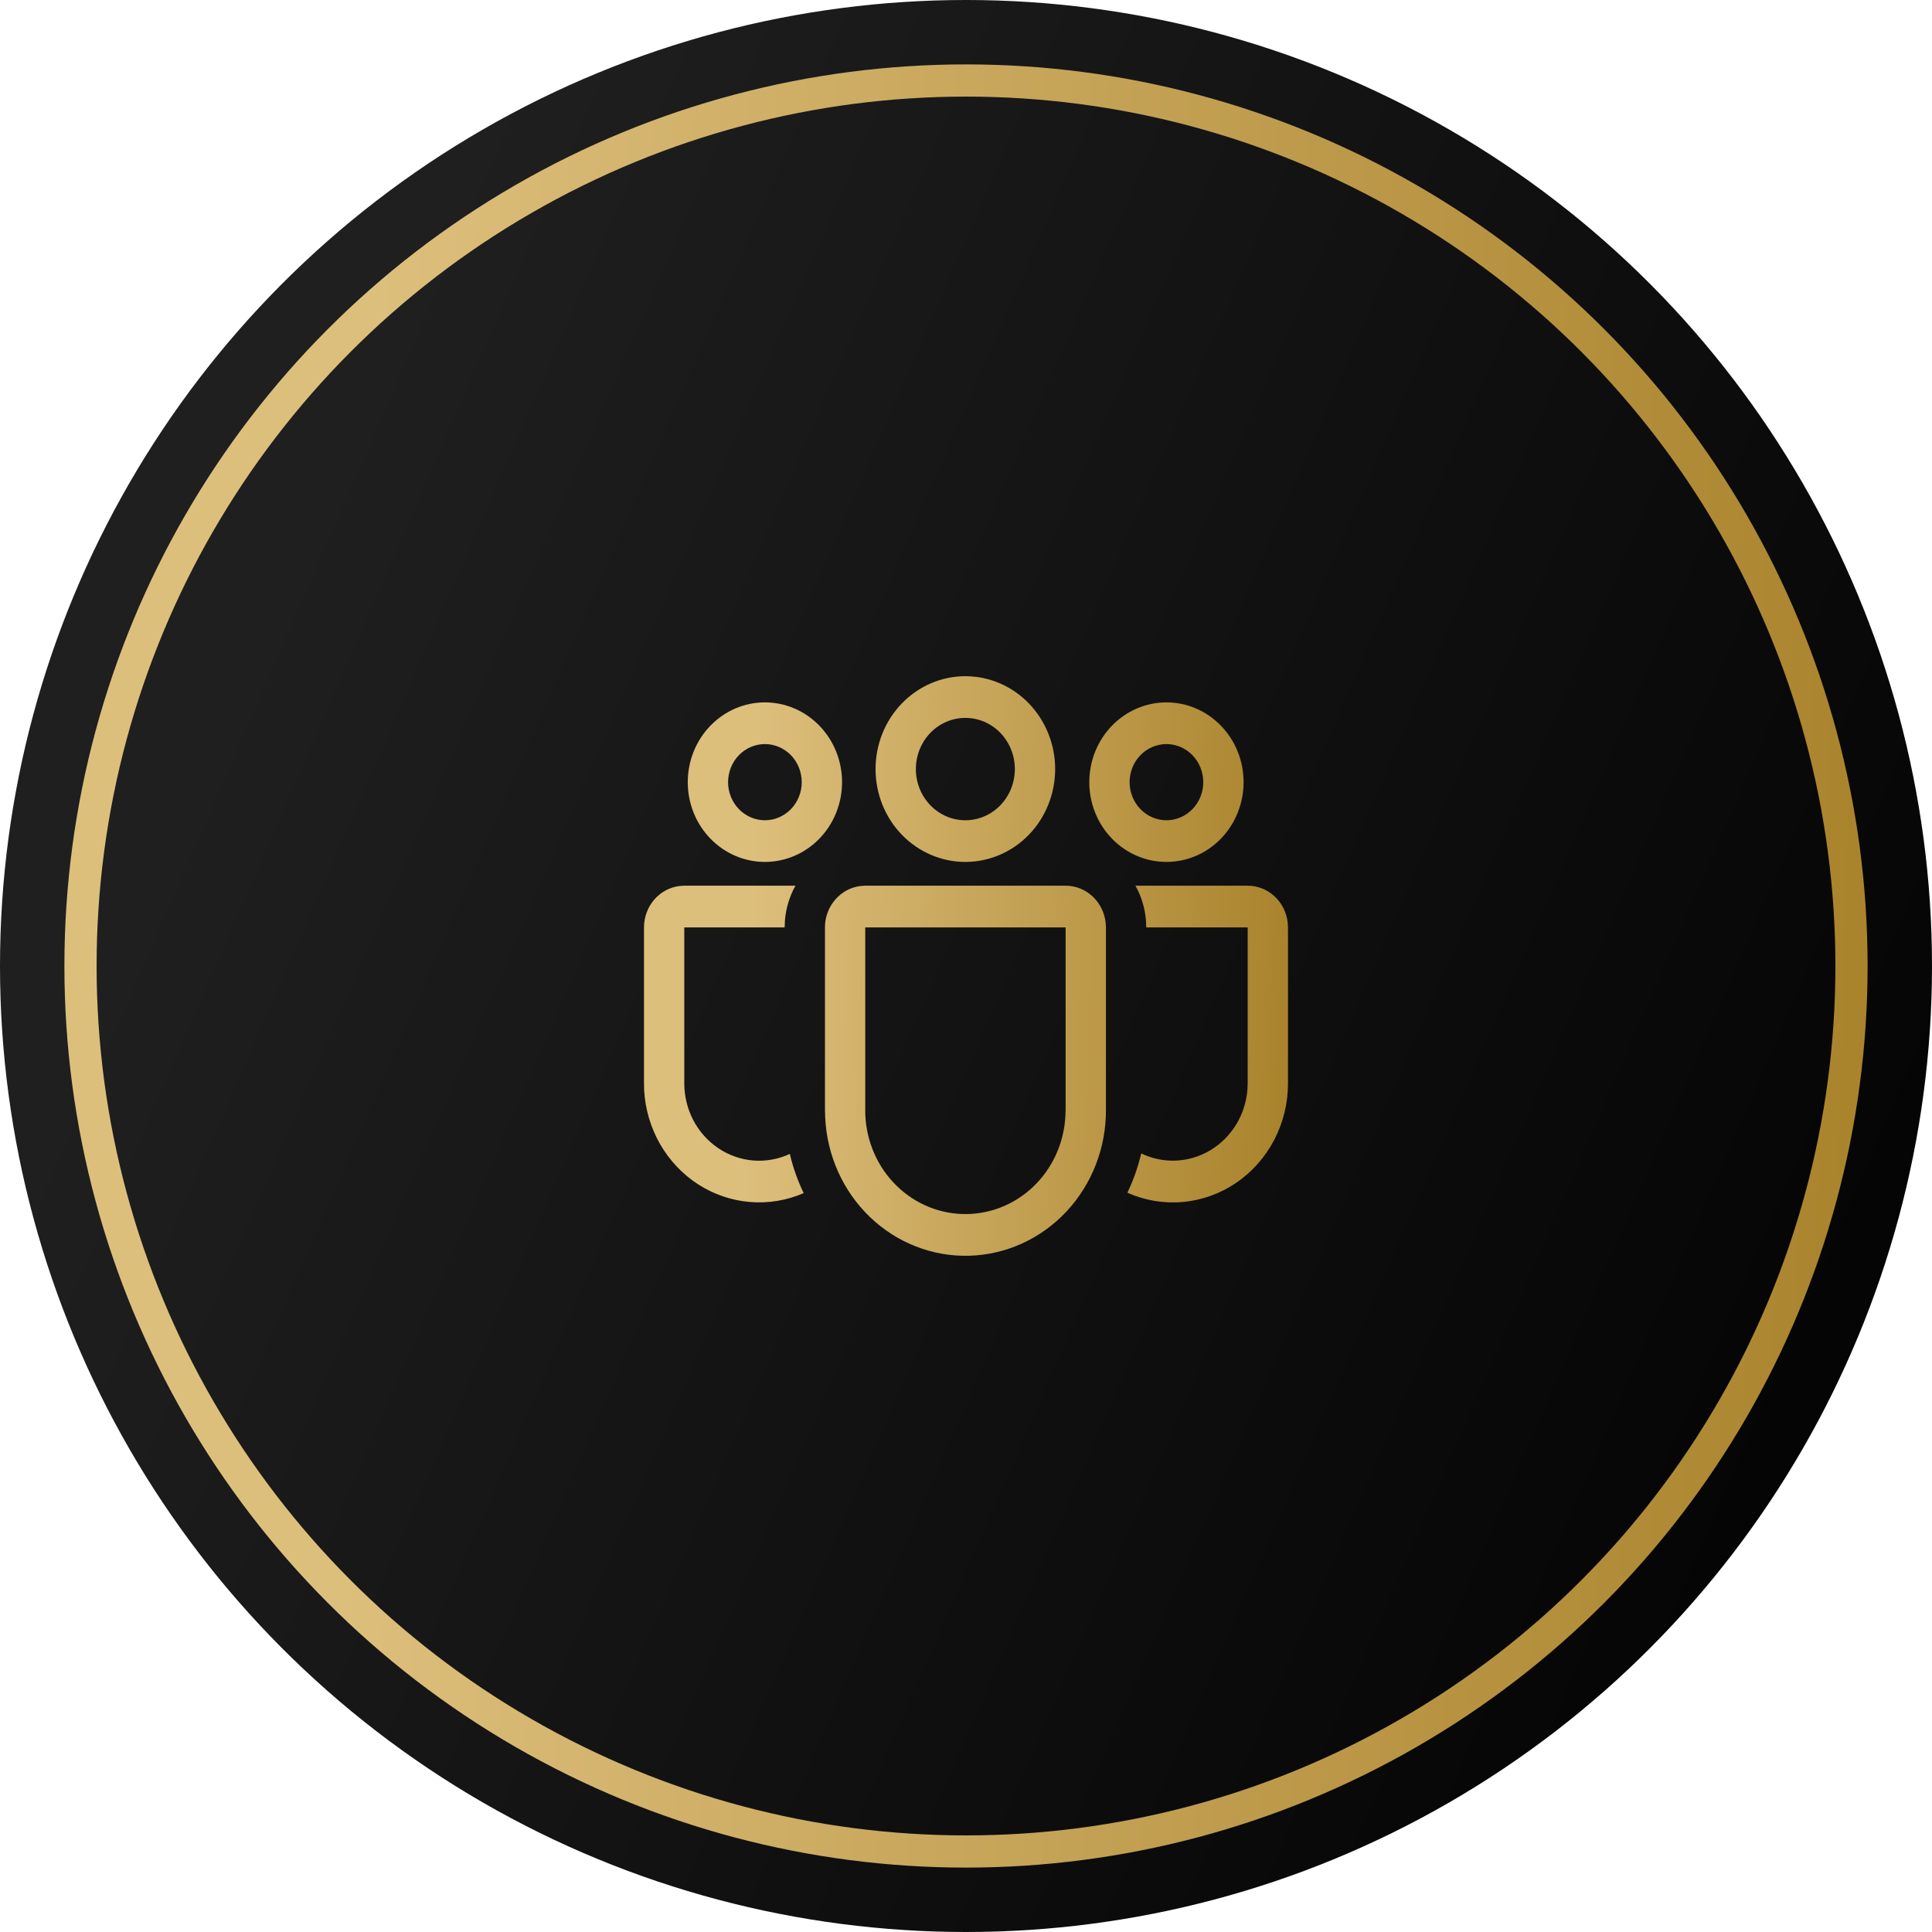
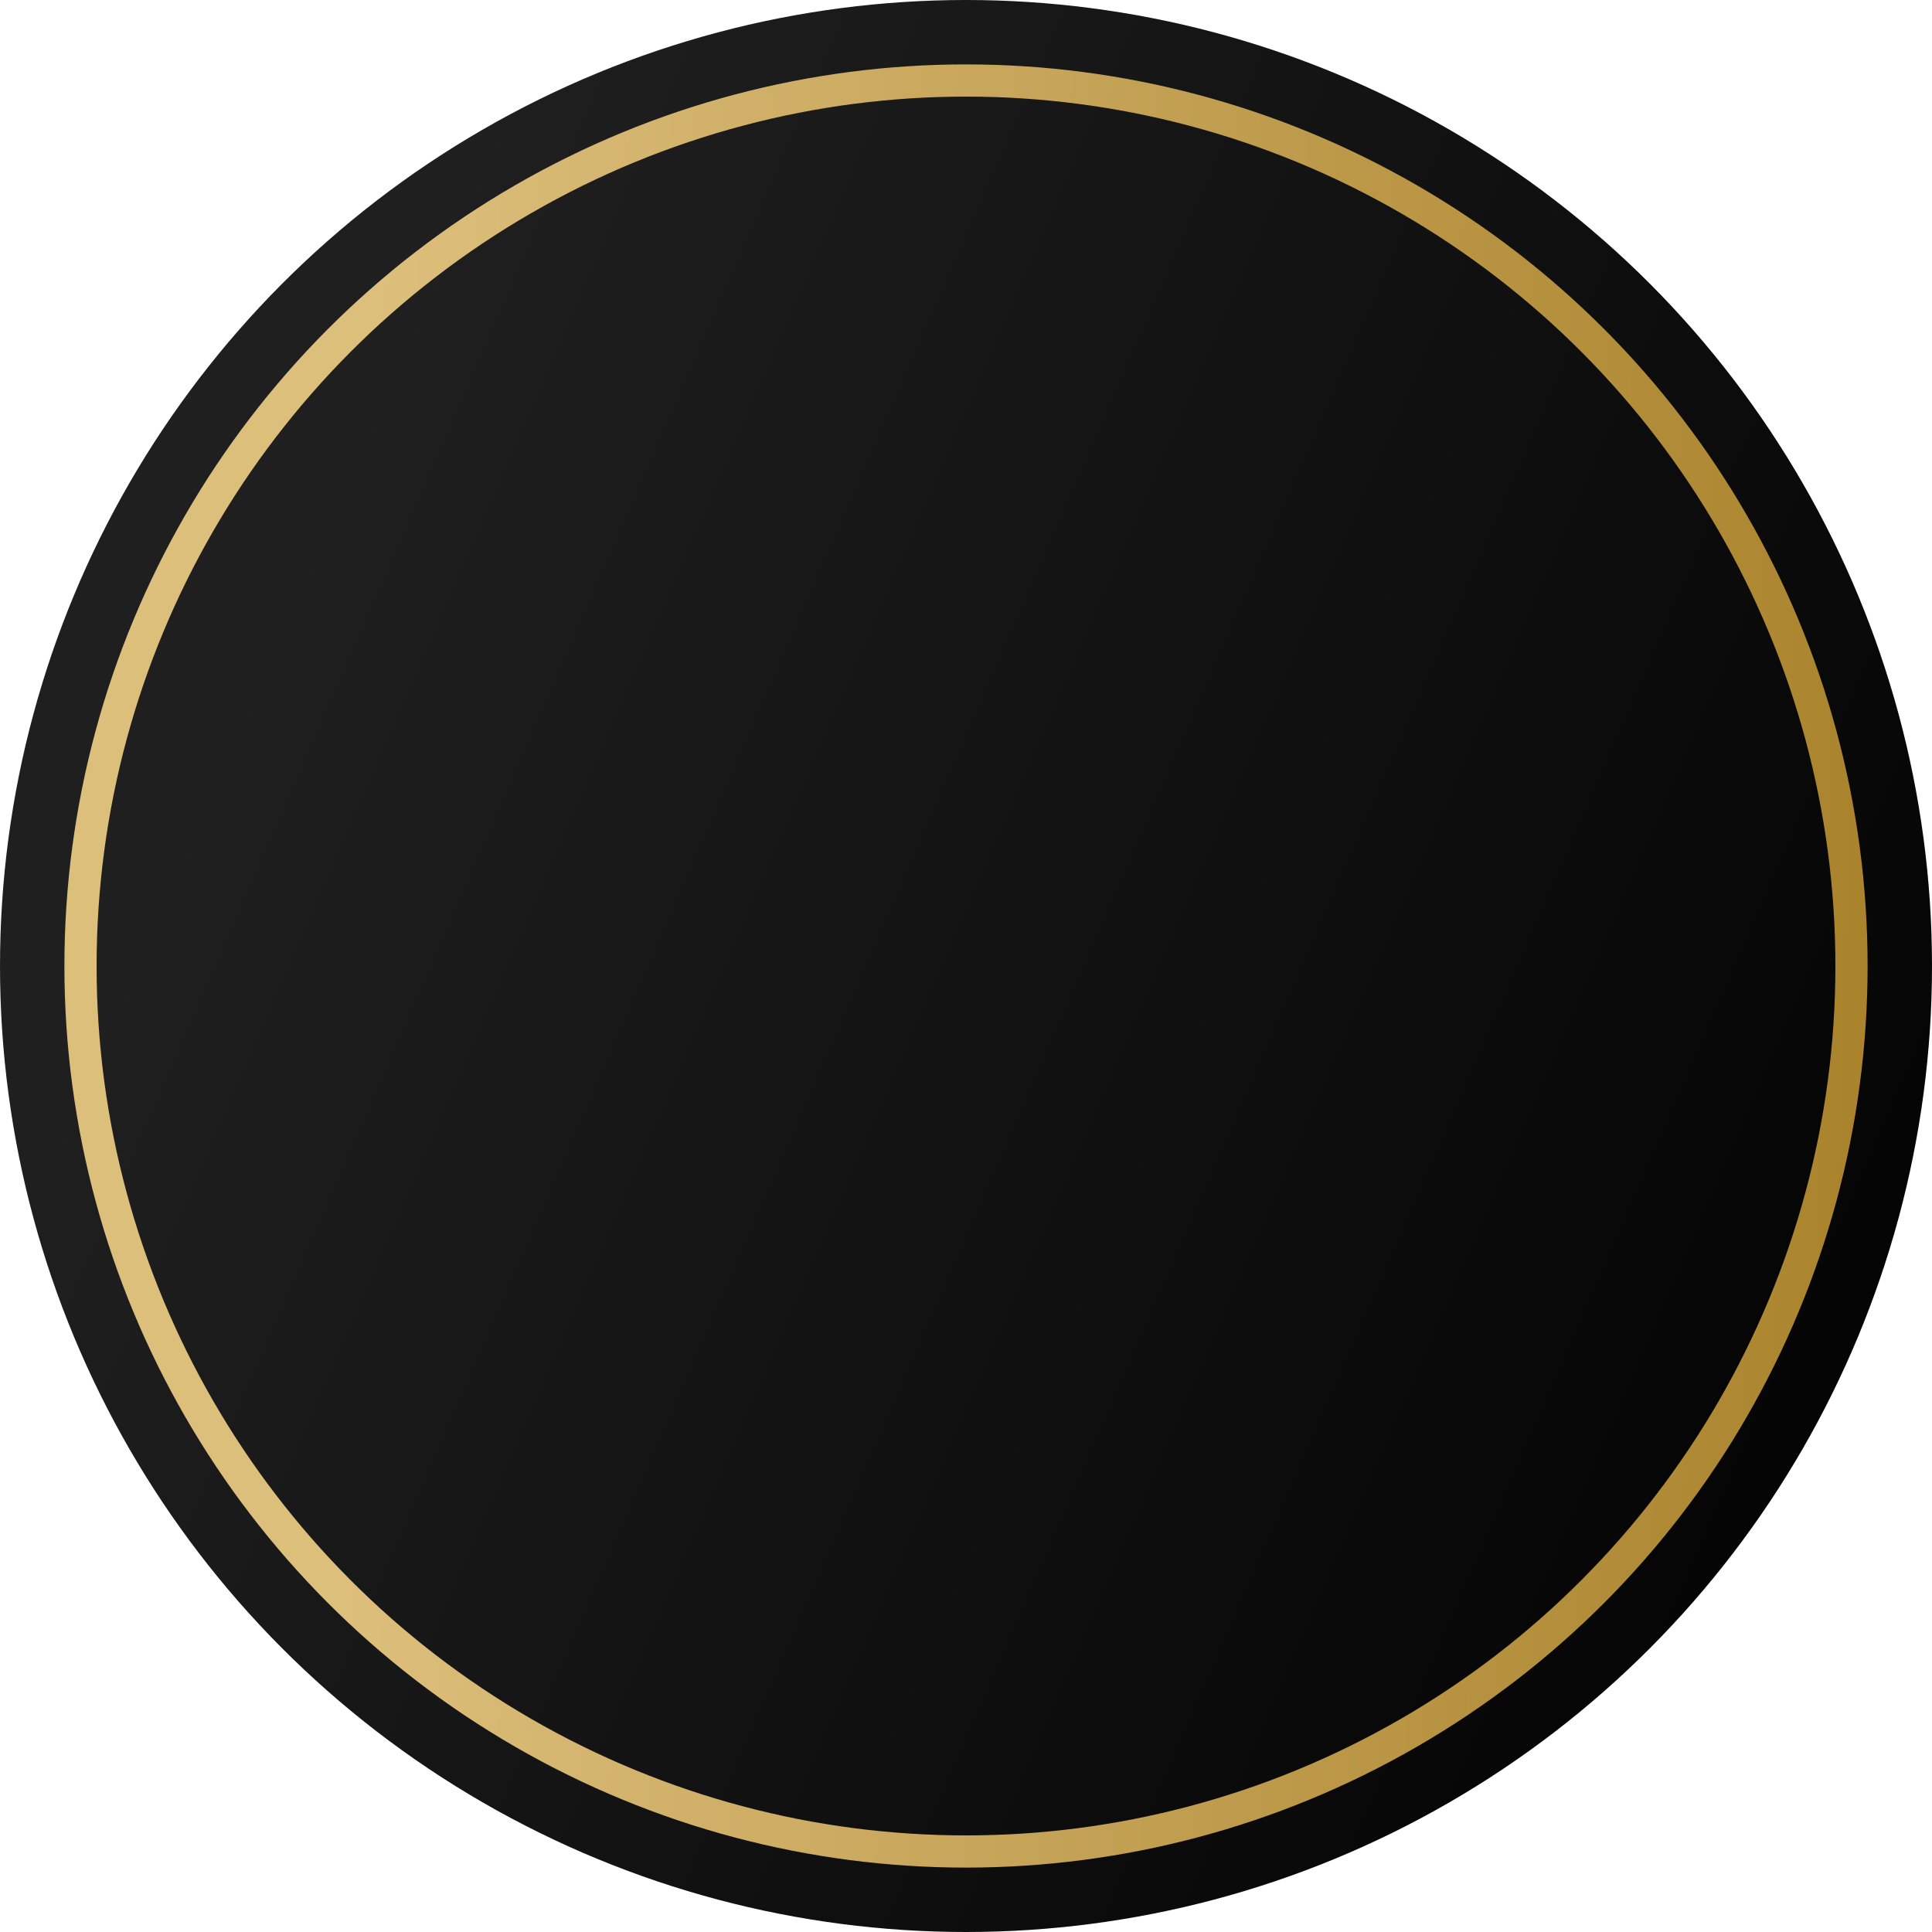
<svg xmlns="http://www.w3.org/2000/svg" width="60" height="60" viewBox="0 0 60 60" fill="none">
  <circle cx="30" cy="30" r="30" fill="url(#paint0_linear_686_148)" />
  <circle cx="30" cy="30" r="27.5" stroke="url(#paint1_linear_686_148)" />
-   <path d="M33.094 27.506C33.401 27.506 33.697 27.623 33.926 27.834C34.155 28.045 34.301 28.336 34.337 28.651L34.346 28.801V34.457C34.354 35.637 33.914 36.774 33.121 37.623C32.328 38.472 31.244 38.966 30.103 38.998C28.962 39.031 27.854 38.599 27.017 37.796C26.18 36.992 25.681 35.882 25.627 34.703L25.62 34.457V28.801C25.62 28.484 25.733 28.178 25.937 27.941C26.141 27.704 26.421 27.552 26.726 27.515L26.872 27.506H33.094ZM33.094 28.801H26.871V34.457C26.863 35.297 27.174 36.107 27.736 36.713C28.298 37.32 29.067 37.675 29.879 37.702C30.691 37.73 31.481 37.428 32.081 36.861C32.68 36.294 33.041 35.507 33.086 34.668L33.094 34.457V28.801V28.801ZM24.704 27.506C24.522 27.831 24.411 28.194 24.378 28.568L24.368 28.801H21.251V33.644C21.251 34.045 21.348 34.44 21.533 34.793C21.719 35.145 21.987 35.444 22.313 35.662C22.639 35.88 23.012 36.01 23.399 36.041C23.786 36.071 24.175 36 24.529 35.836C24.629 36.262 24.774 36.669 24.959 37.053C24.432 37.282 23.86 37.377 23.29 37.329C22.72 37.282 22.169 37.094 21.683 36.782C21.198 36.469 20.793 36.04 20.5 35.532C20.208 35.023 20.038 34.45 20.005 33.86L20 33.642V28.801C20 28.484 20.113 28.178 20.316 27.941C20.52 27.704 20.801 27.552 21.105 27.515L21.252 27.506H24.704V27.506ZM35.262 27.506H38.748C39.055 27.506 39.351 27.623 39.58 27.834C39.809 28.045 39.956 28.336 39.991 28.651L40 28.801V33.644C40 34.256 39.854 34.859 39.573 35.398C39.292 35.937 38.886 36.396 38.392 36.733C37.897 37.07 37.329 37.274 36.739 37.328C36.149 37.382 35.556 37.283 35.012 37.041C35.197 36.655 35.342 36.247 35.441 35.82C35.781 35.984 36.155 36.061 36.53 36.043C36.905 36.025 37.27 35.914 37.594 35.718C37.918 35.523 38.192 35.249 38.392 34.921C38.591 34.592 38.711 34.218 38.74 33.831L38.748 33.644V28.801H35.598L35.59 28.608C35.563 28.22 35.451 27.843 35.262 27.506V27.506ZM29.98 21C30.72 21 31.429 21.304 31.952 21.845C32.475 22.386 32.769 23.119 32.769 23.884C32.769 24.649 32.475 25.383 31.952 25.924C31.429 26.464 30.72 26.768 29.98 26.768C29.24 26.768 28.531 26.464 28.008 25.924C27.485 25.383 27.191 24.649 27.191 23.884C27.191 23.119 27.485 22.386 28.008 21.845C28.531 21.304 29.24 21 29.98 21V21ZM36.225 21.813C36.861 21.813 37.47 22.074 37.919 22.539C38.368 23.003 38.621 23.634 38.621 24.291C38.621 24.948 38.368 25.578 37.919 26.043C37.47 26.507 36.861 26.768 36.225 26.768C35.59 26.768 34.98 26.507 34.531 26.043C34.082 25.578 33.829 24.948 33.829 24.291C33.829 23.634 34.082 23.003 34.531 22.539C34.98 22.074 35.59 21.813 36.225 21.813V21.813ZM23.755 21.813C24.39 21.813 25 22.074 25.449 22.539C25.898 23.003 26.151 23.634 26.151 24.291C26.151 24.948 25.898 25.578 25.449 26.043C25 26.507 24.39 26.768 23.755 26.768C23.119 26.768 22.51 26.507 22.061 26.043C21.611 25.578 21.359 24.948 21.359 24.291C21.359 23.634 21.611 23.003 22.061 22.539C22.51 22.074 23.119 21.813 23.755 21.813V21.813ZM29.98 22.295C29.572 22.295 29.181 22.462 28.893 22.76C28.605 23.058 28.443 23.463 28.443 23.884C28.443 24.306 28.605 24.71 28.893 25.008C29.181 25.306 29.572 25.474 29.98 25.474C30.388 25.474 30.779 25.306 31.067 25.008C31.355 24.71 31.517 24.306 31.517 23.884C31.517 23.463 31.355 23.058 31.067 22.76C30.779 22.462 30.388 22.295 29.98 22.295V22.295ZM36.225 23.108C35.922 23.108 35.631 23.233 35.416 23.454C35.202 23.676 35.081 23.977 35.081 24.291C35.081 24.604 35.202 24.905 35.416 25.127C35.631 25.349 35.922 25.474 36.225 25.474C36.529 25.474 36.819 25.349 37.034 25.127C37.248 24.905 37.369 24.604 37.369 24.291C37.369 23.977 37.248 23.676 37.034 23.454C36.819 23.233 36.529 23.108 36.225 23.108V23.108ZM23.755 23.108C23.451 23.108 23.161 23.233 22.946 23.454C22.732 23.676 22.611 23.977 22.611 24.291C22.611 24.604 22.732 24.905 22.946 25.127C23.161 25.349 23.451 25.474 23.755 25.474C24.058 25.474 24.349 25.349 24.564 25.127C24.778 24.905 24.899 24.604 24.899 24.291C24.899 23.977 24.778 23.676 24.564 23.454C24.349 23.233 24.058 23.108 23.755 23.108V23.108Z" fill="url(#paint2_linear_686_148)" />
  <defs>
    <linearGradient id="paint0_linear_686_148" x1="16.359" y1="4.67703e-06" x2="75.003" y2="25.511" gradientUnits="userSpaceOnUse">
      <stop stop-color="#1F1F1F" />
      <stop offset="1" />
    </linearGradient>
    <linearGradient id="paint1_linear_686_148" x1="11.809" y1="2" x2="61.176" y2="3.339" gradientUnits="userSpaceOnUse">
      <stop stop-color="#DDBF7C" />
      <stop offset="1" stop-color="#A78028" />
    </linearGradient>
    <linearGradient id="paint2_linear_686_148" x1="23.503" y1="21" x2="41.131" y2="21.531" gradientUnits="userSpaceOnUse">
      <stop stop-color="#DDBF7C" />
      <stop offset="1" stop-color="#A78028" />
    </linearGradient>
  </defs>
</svg>